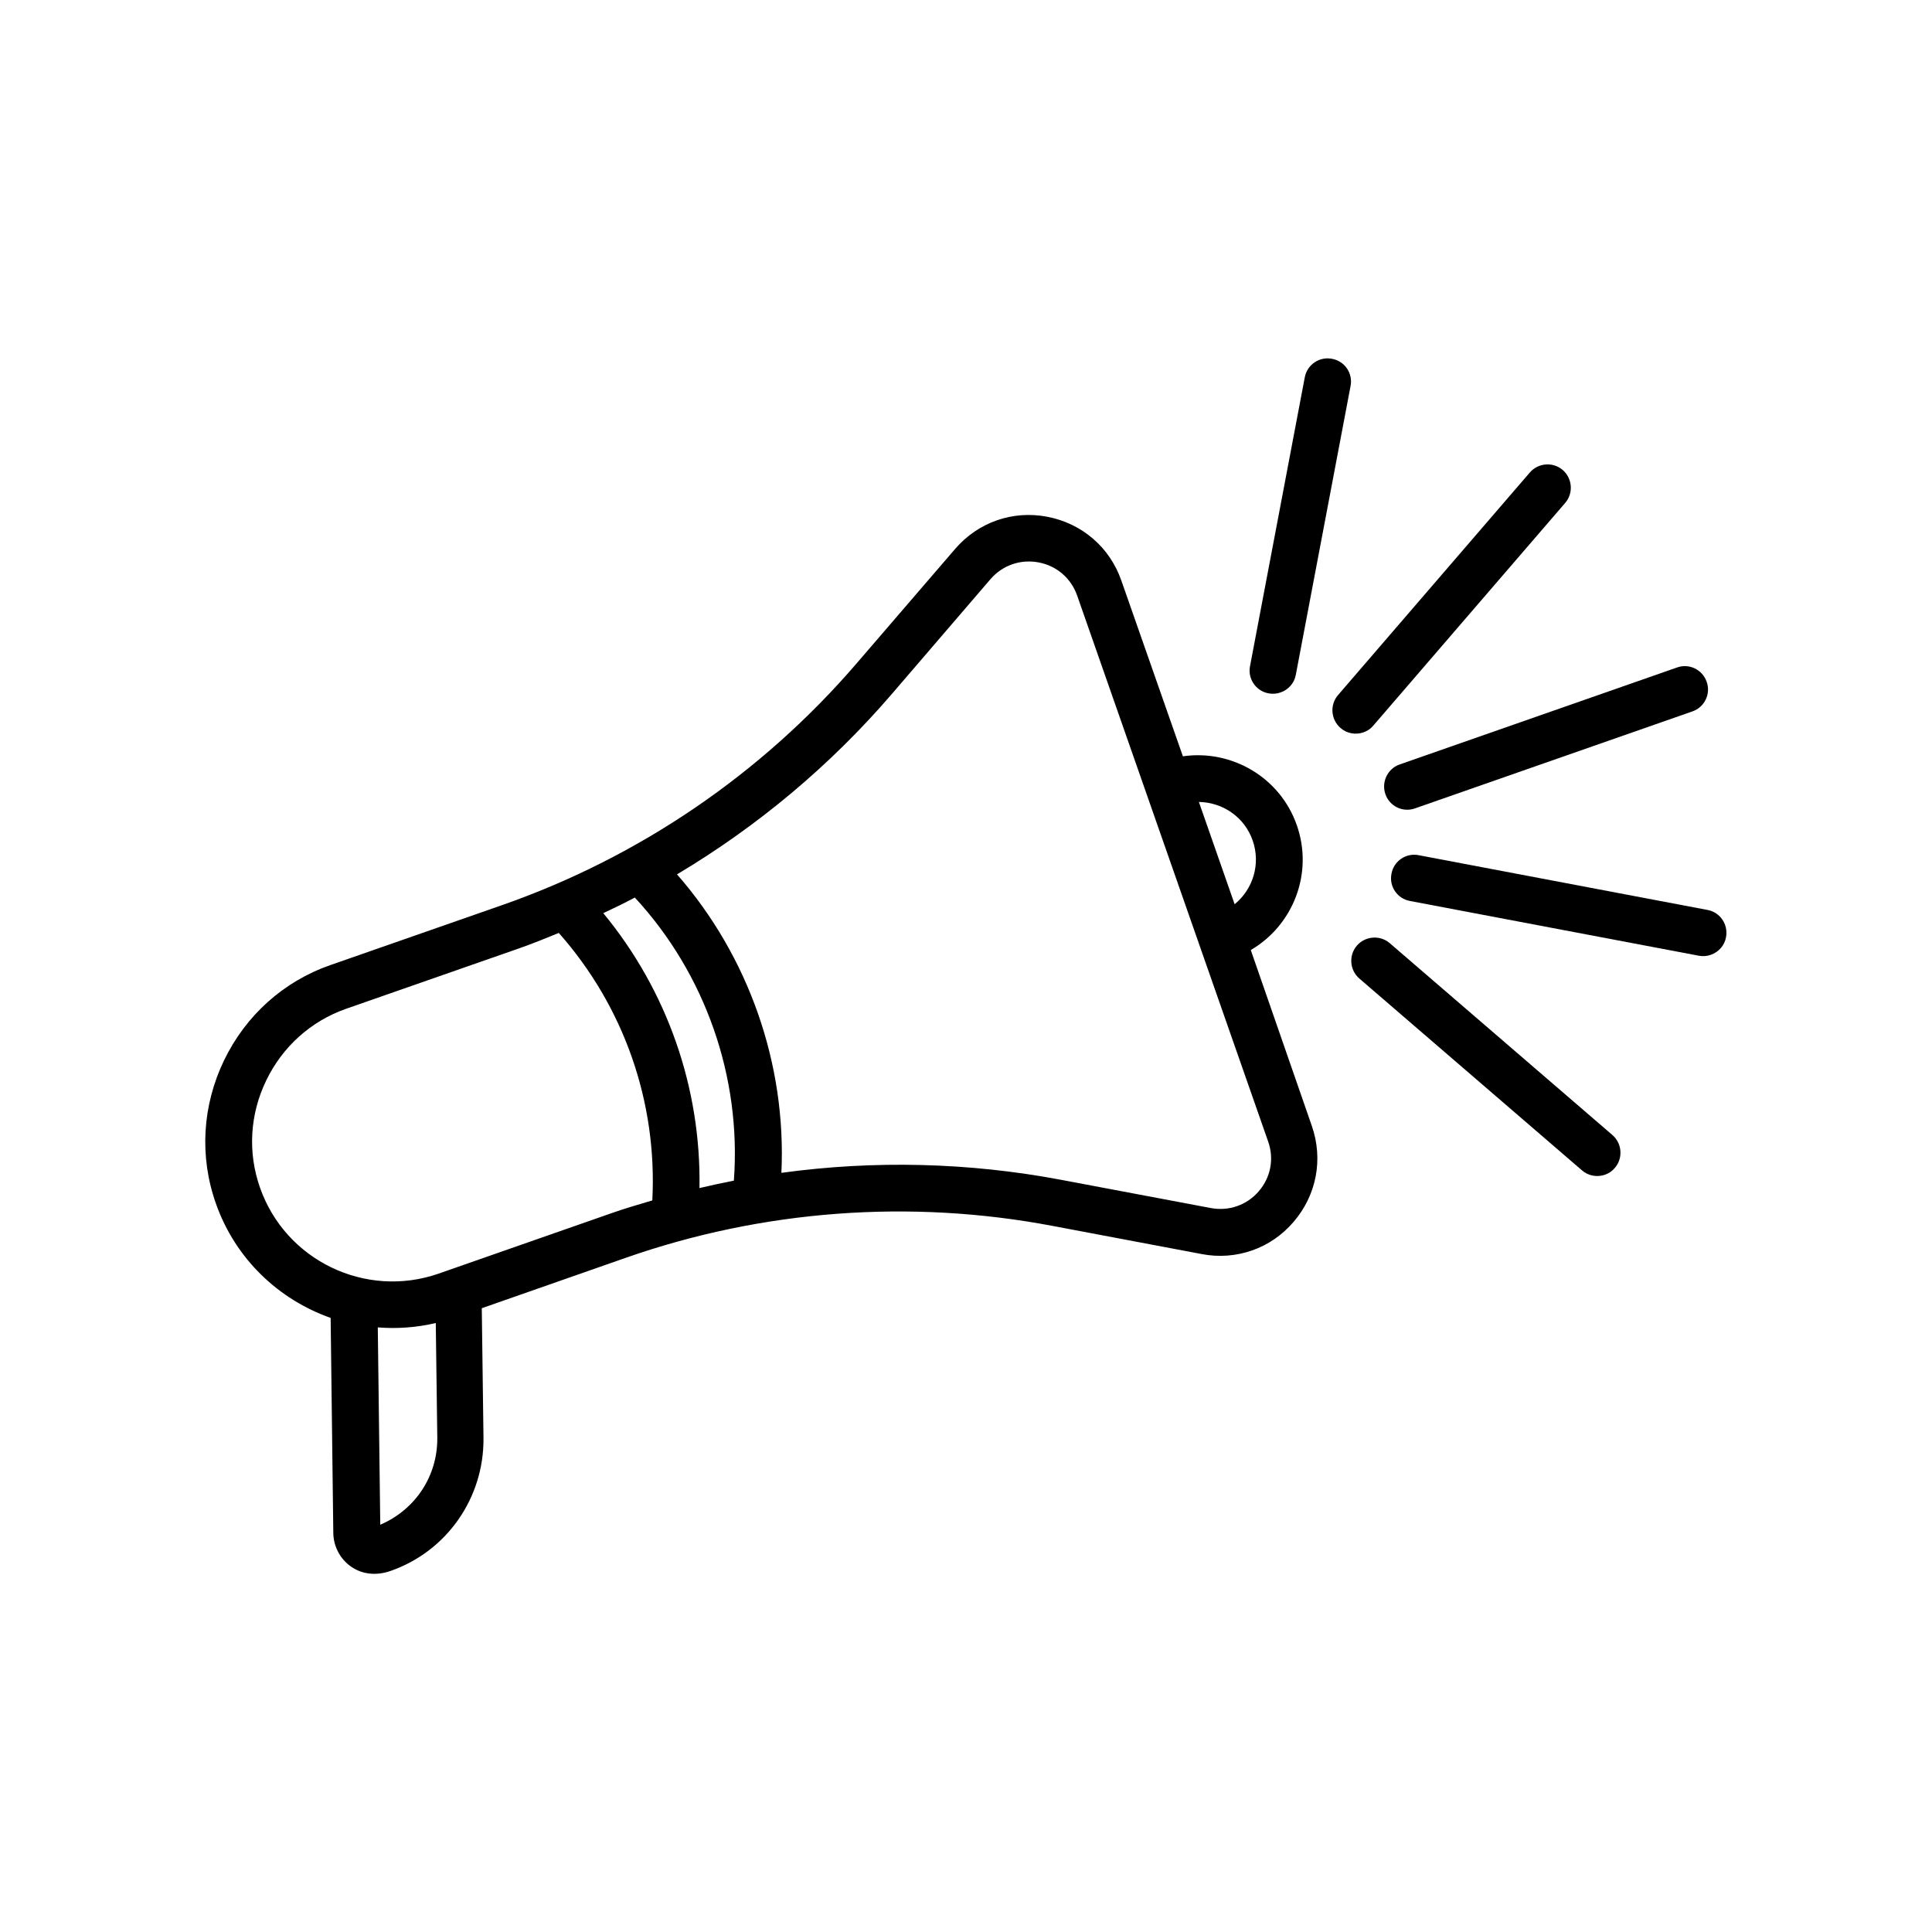
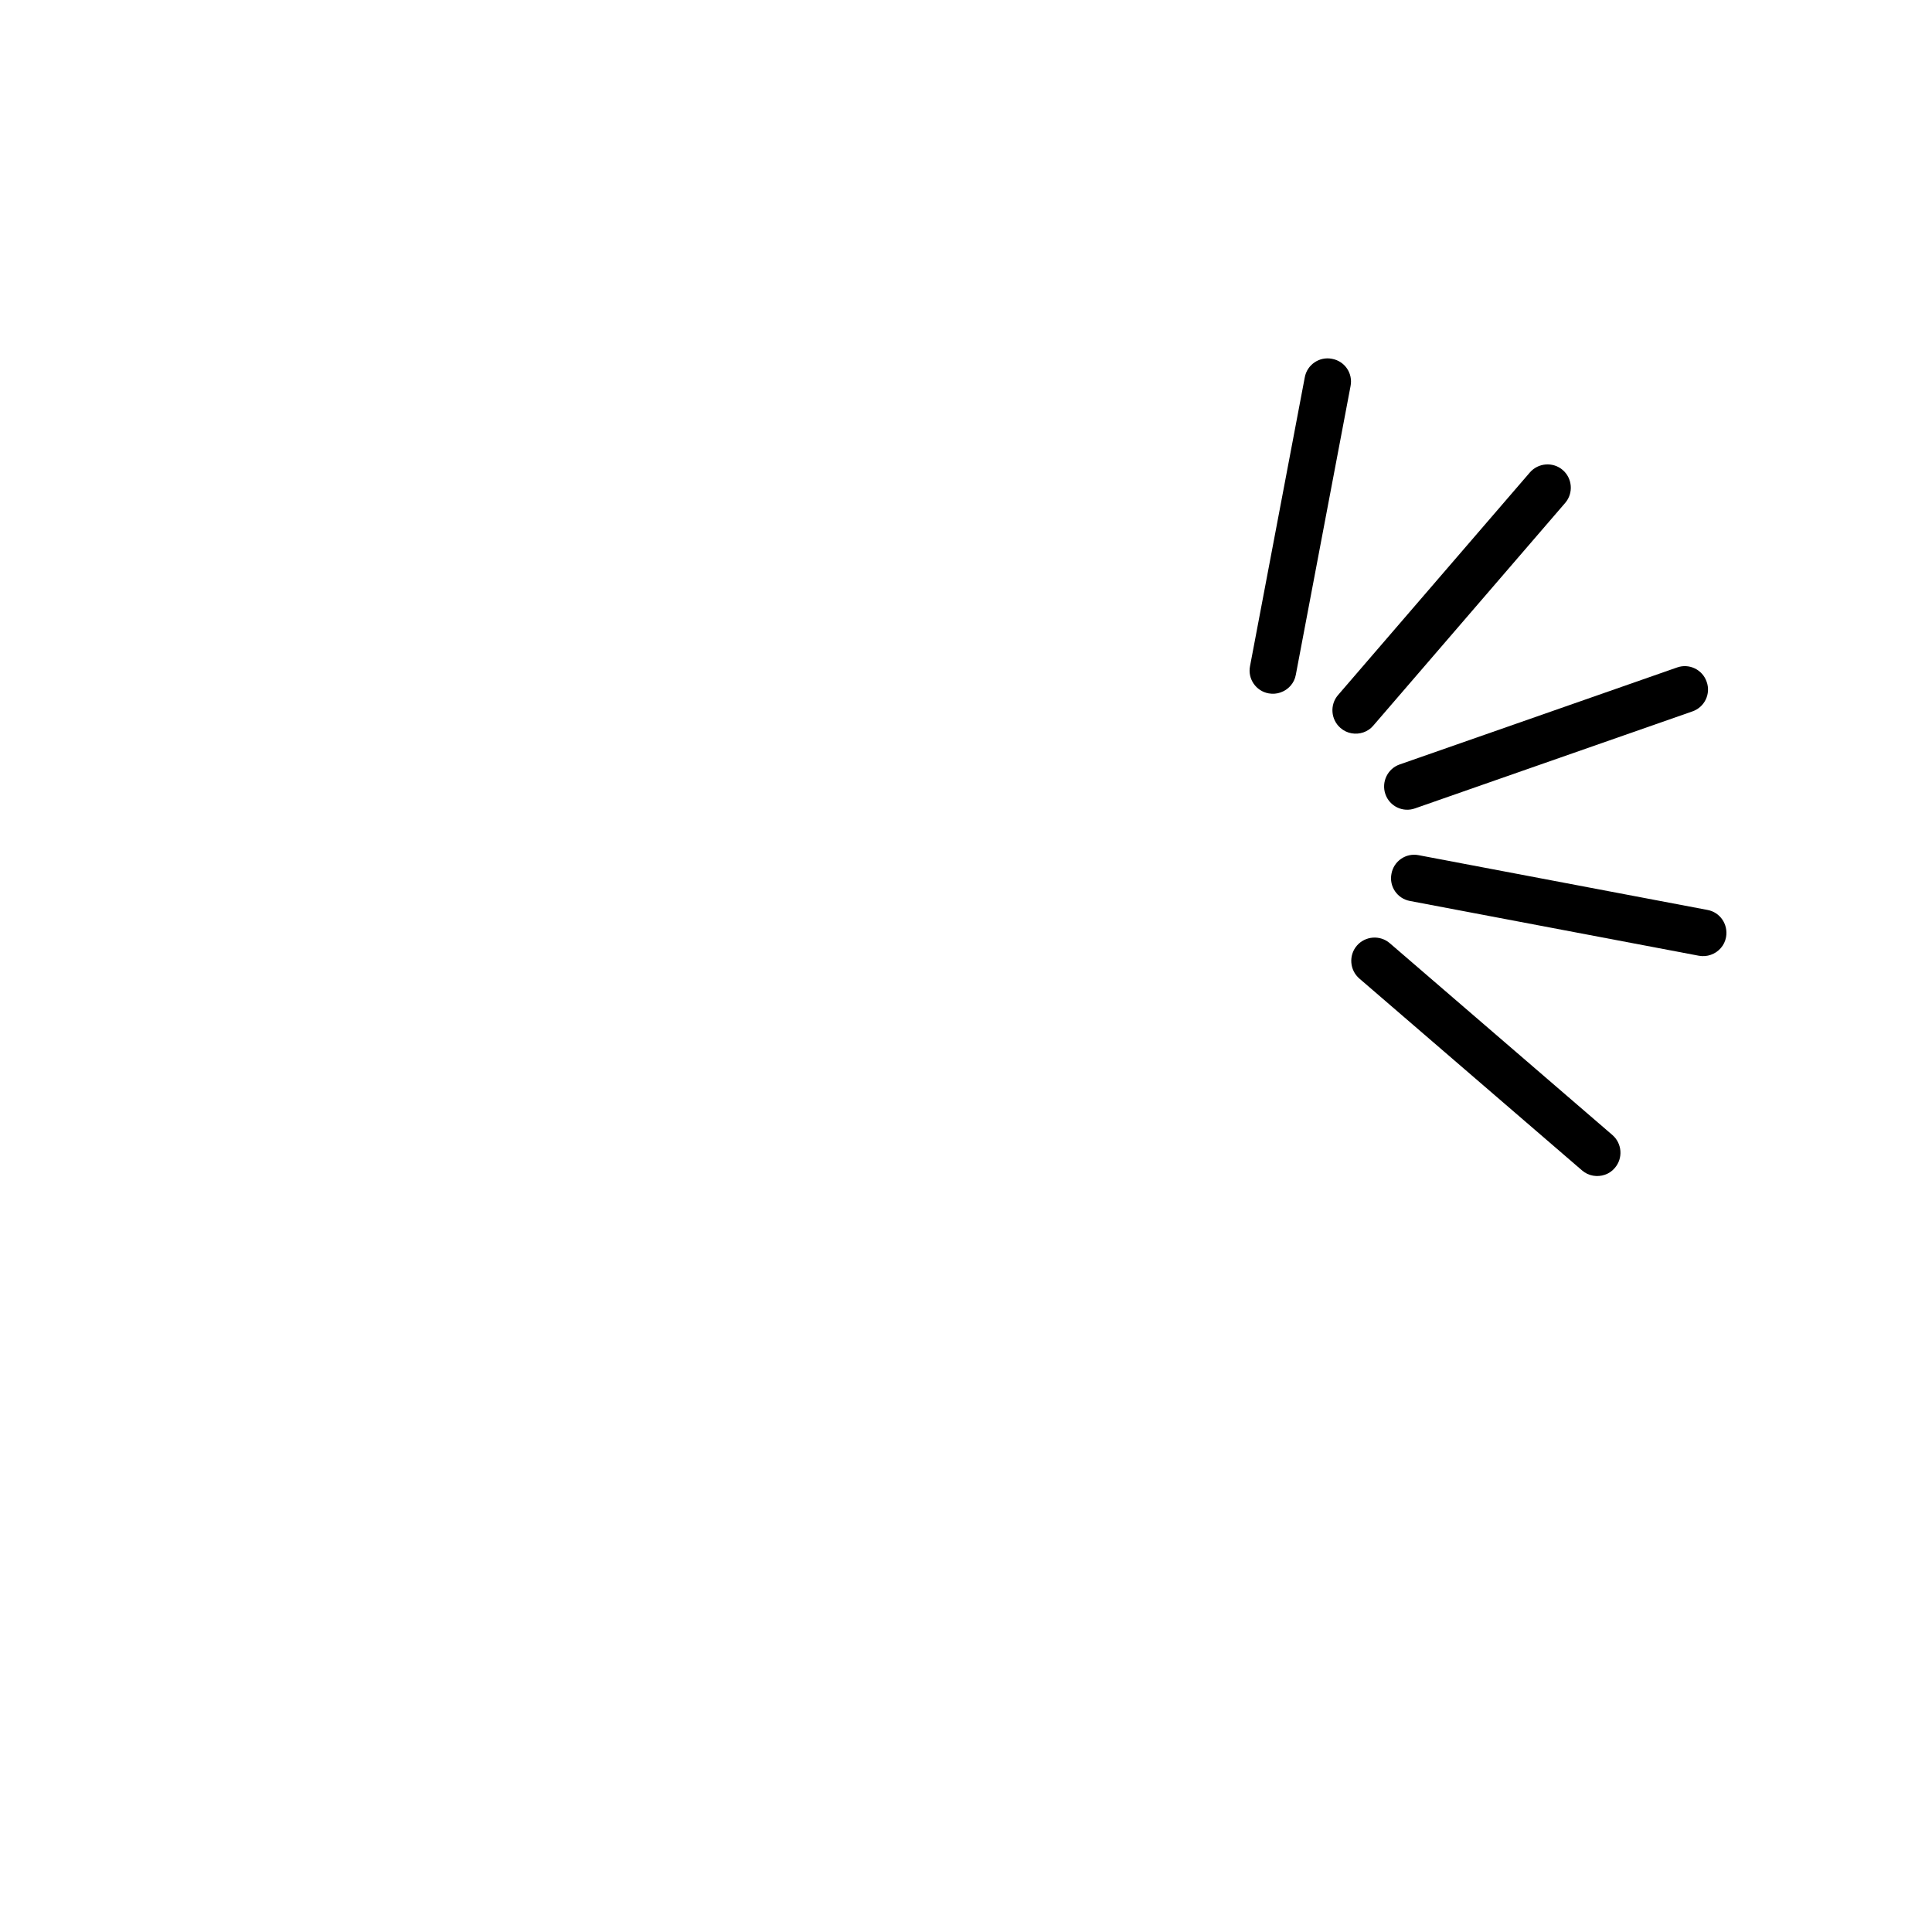
<svg xmlns="http://www.w3.org/2000/svg" fill="#000000" width="800px" height="800px" version="1.1" viewBox="144 144 512 512">
  <g>
-     <path d="m475.47 395.77c11.234-6.551 16.676-20.355 12.191-33.102-4.434-12.695-17.281-20.102-30.18-18.238l-16.324-46.602c-3.074-8.816-10.43-15.113-19.598-16.879-9.168-1.762-18.289 1.41-24.434 8.516l-26.148 30.379c-25.09 29.172-57.535 51.289-93.809 63.984l-45.594 15.922c-12.445 4.332-22.469 13.352-28.215 25.293-5.742 11.941-6.551 25.391-2.168 37.836 5.188 14.812 16.727 25.543 30.43 30.379l0.707 57.031c0.051 3.527 1.812 6.852 4.684 8.867 2.871 2.016 6.602 2.519 10.48 1.16 14.914-5.188 24.789-19.348 24.637-35.215l-0.453-34.41 38.137-13.352c36.273-12.695 75.371-15.617 113.11-8.465l39.5 7.457c4.586 0.906 9.219 0.504 13.402-0.957 4.18-1.461 7.961-4.031 10.984-7.559 6.098-7.106 7.91-16.574 4.836-25.441zm0.504-29.02c2.168 6.195 0.102 12.898-4.785 16.879l-9.473-27.105c6.297 0.102 12.09 3.981 14.258 10.227zm-231.2 181.32-0.656-52.297c5.039 0.402 10.227 0.051 15.367-1.16l0.402 30.531c0.055 9.98-5.742 18.898-15.113 22.926zm72.098-85.949c-3.727 1.109-7.406 2.168-11.082 3.477l-45.543 15.922c-19.348 6.75-40.605-3.477-47.359-22.824-3.273-9.32-2.672-19.398 1.664-28.363 4.332-8.969 11.84-15.719 21.16-18.992l45.594-15.922c3.629-1.258 7.203-2.719 10.781-4.18 17.277 19.496 26.145 44.887 24.785 70.883zm21.613-5.238c-3.074 0.605-6.098 1.258-9.117 1.965 0.453-26.551-8.566-52.348-25.492-72.852 2.82-1.309 5.594-2.672 8.363-4.133 18.688 20.203 28.262 47.613 26.246 75.02zm139.1 2.82c-3.176 3.68-7.91 5.34-12.746 4.434l-39.551-7.457c-24.535-4.637-49.625-5.238-74.211-1.863 1.359-28.766-8.664-57.383-27.66-79.098 21.363-12.746 40.656-28.867 56.98-47.863l26.098-30.379c3.176-3.68 7.961-5.34 12.746-4.434 4.785 0.906 8.613 4.18 10.227 8.816l50.582 144.59c1.664 4.637 0.707 9.574-2.465 13.25z" />
    <path d="m512.3 393.95c-2.57-2.215-6.5-1.914-8.715 0.656-2.215 2.57-1.914 6.5 0.656 8.715l58.996 50.832c1.715 1.512 4.082 1.863 6.098 1.16 1.008-0.352 1.914-0.957 2.621-1.812 2.215-2.57 1.914-6.5-0.656-8.715z" />
    <path d="m596.48 385.14-76.527-14.508c-3.375-0.656-6.602 1.562-7.203 4.938-0.656 3.375 1.562 6.602 4.938 7.203l76.527 14.508c1.109 0.203 2.215 0.102 3.176-0.25 2.016-0.707 3.629-2.418 4.031-4.684 0.602-3.379-1.566-6.602-4.941-7.207z" />
    <path d="m511.14 354.45c1.109 3.223 4.637 4.938 7.859 3.777l73.504-25.695c3.223-1.109 4.938-4.637 3.777-7.859-1.109-3.223-4.637-4.938-7.859-3.777l-73.504 25.695c-3.176 1.109-4.887 4.637-3.777 7.859z" />
    <path d="m505.34 338.08c1.008-0.352 1.914-0.957 2.621-1.812l50.836-58.996c2.215-2.57 1.914-6.5-0.656-8.715-2.57-2.215-6.5-1.914-8.715 0.656l-50.836 58.992c-2.215 2.57-1.914 6.5 0.656 8.715 1.711 1.512 4.078 1.863 6.094 1.16z" />
    <path d="m480.2 327.75c1.109 0.203 2.215 0.102 3.176-0.25 2.016-0.707 3.629-2.418 4.031-4.684l14.508-76.527c0.656-3.375-1.562-6.602-4.938-7.203-3.324-0.656-6.602 1.562-7.203 4.938l-14.508 76.527c-0.656 3.316 1.559 6.594 4.934 7.199z" />
  </g>
</svg>